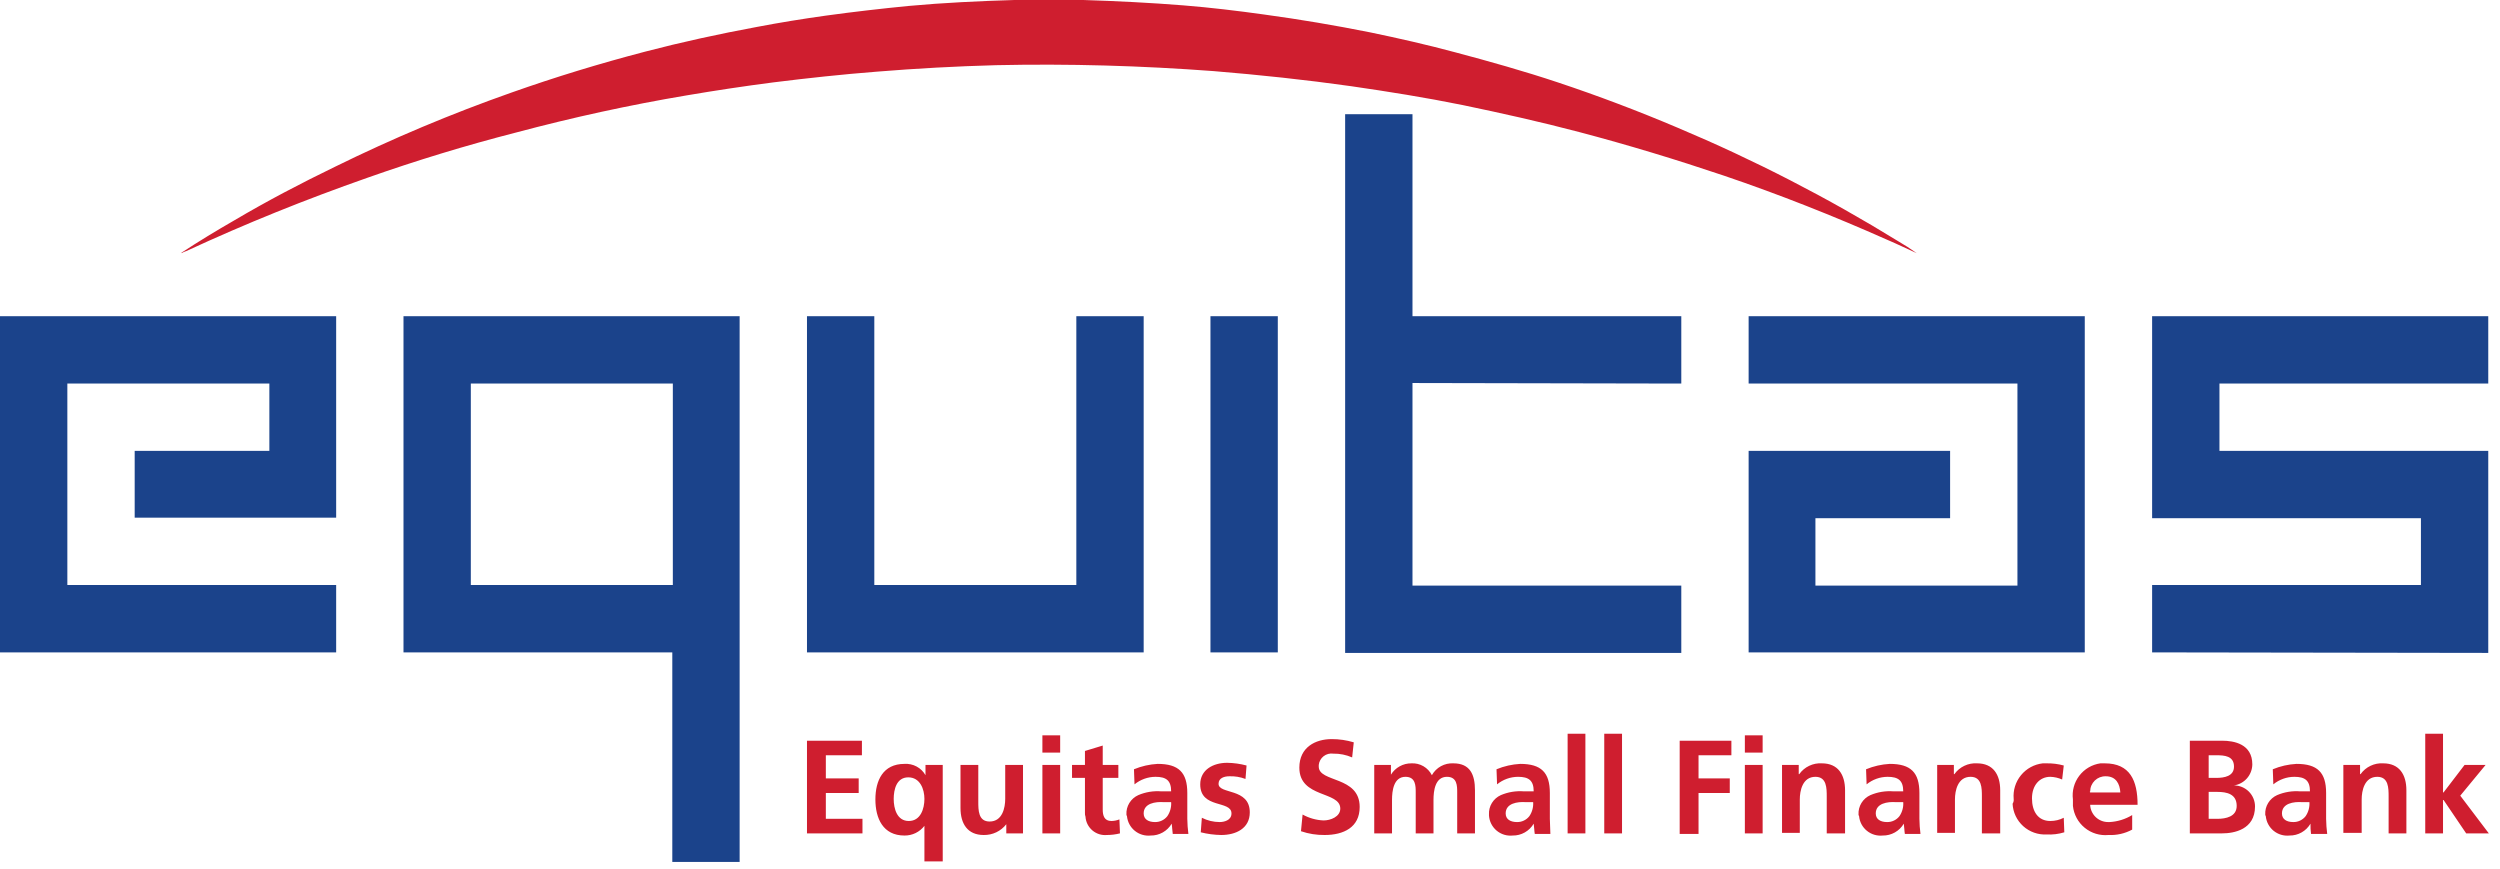
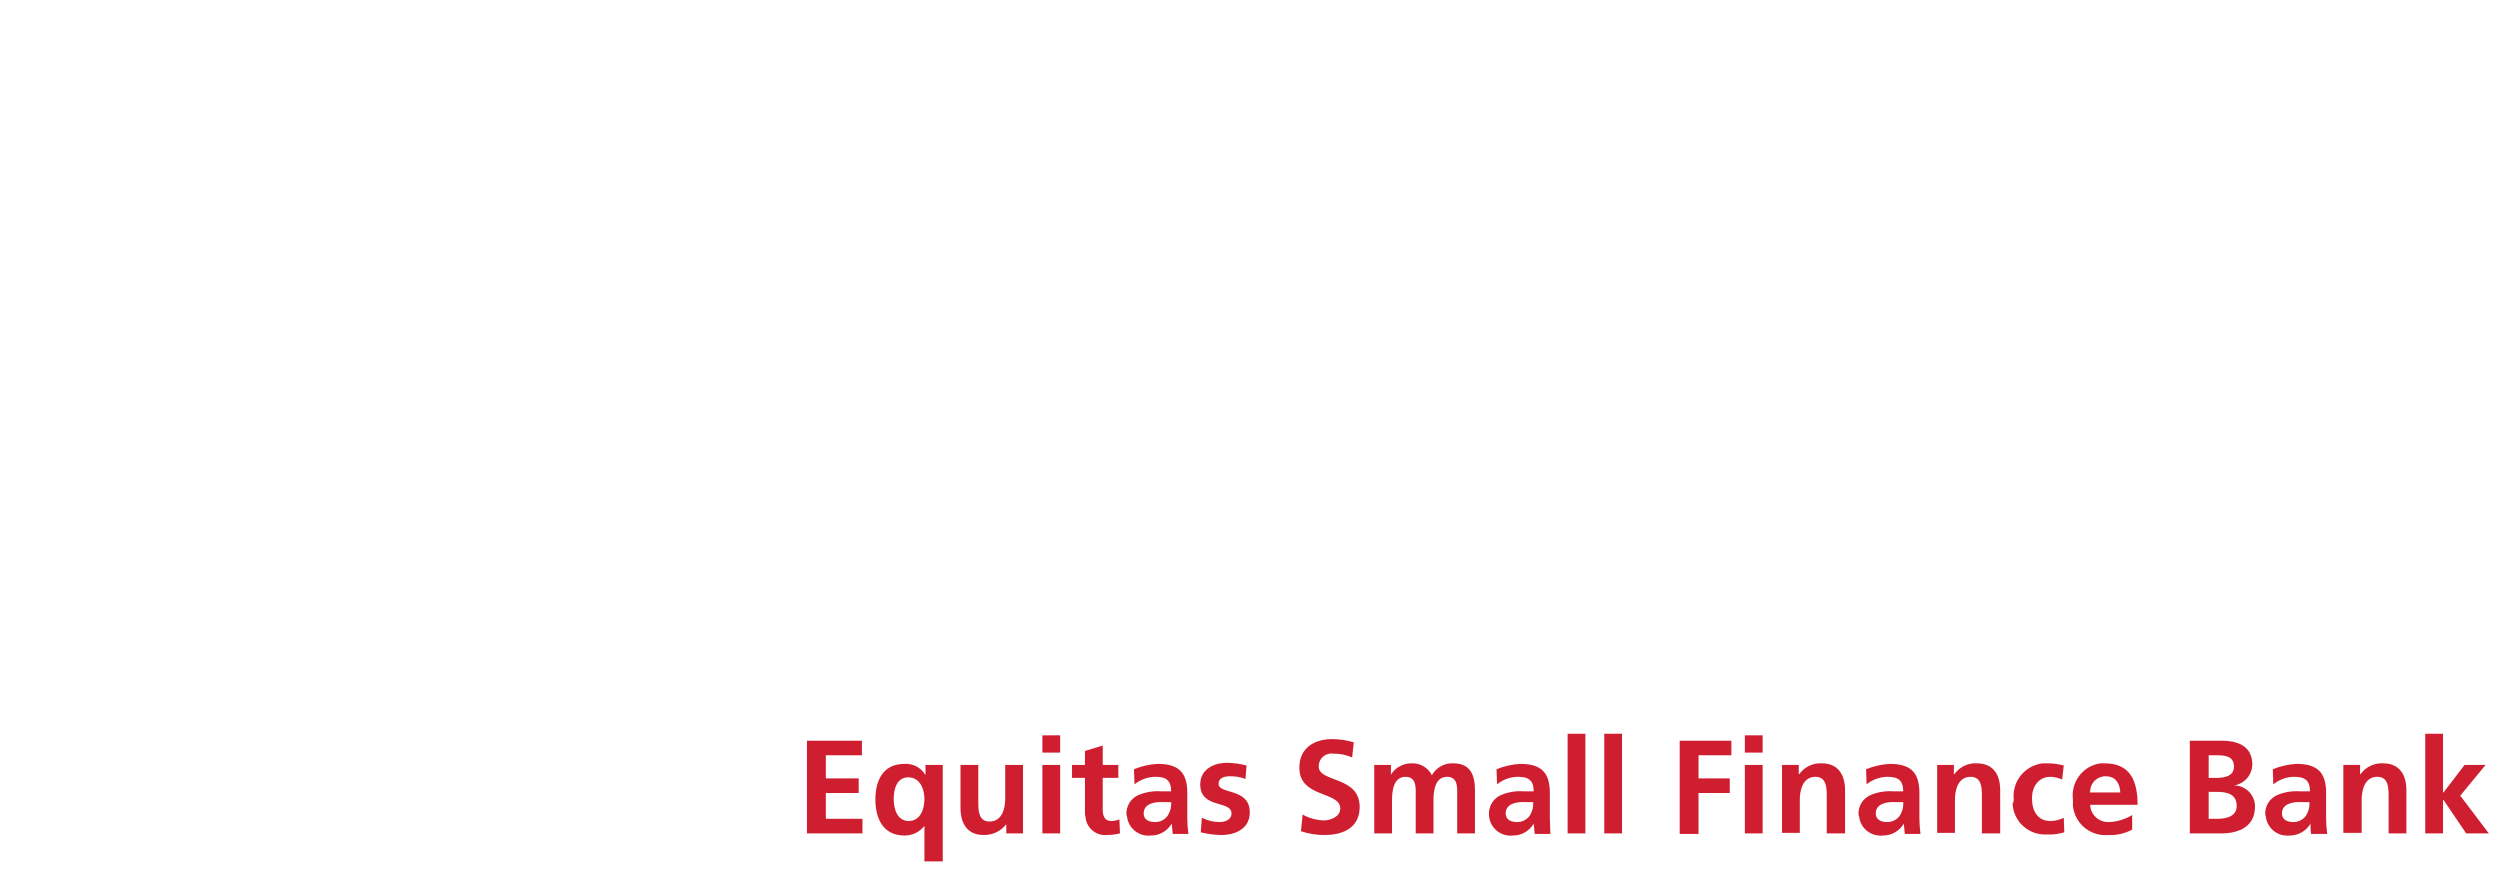
<svg xmlns="http://www.w3.org/2000/svg" width="164" height="57" viewBox="0 0 164 57" fill="none">
  <path d="M60.642 56.507V54.175C60.488 54.375 60.29 54.537 60.063 54.648C59.836 54.758 59.587 54.814 59.334 54.811C57.921 54.811 57.426 53.68 57.426 52.443C57.426 51.206 57.921 50.111 59.334 50.111C59.61 50.093 59.886 50.153 60.13 50.284C60.374 50.415 60.576 50.612 60.712 50.853V50.181H61.843V56.507H60.642ZM58.627 52.408C58.627 53.044 58.839 53.857 59.617 53.857C60.394 53.857 60.642 53.044 60.642 52.408C60.642 51.772 60.359 50.994 59.582 50.994C58.804 50.994 58.627 51.807 58.627 52.408ZM148.6 53.433C148.586 53.167 148.652 52.903 148.791 52.676C148.93 52.449 149.134 52.269 149.377 52.16C149.856 51.956 150.378 51.871 150.897 51.913H151.533C151.533 51.206 151.215 50.959 150.508 50.959C150.006 50.961 149.519 51.136 149.13 51.454L149.095 50.464C149.589 50.259 150.115 50.14 150.65 50.111C152.028 50.111 152.593 50.676 152.593 52.019V53.715C152.598 54.046 152.622 54.377 152.664 54.705H151.604C151.574 54.482 151.563 54.258 151.568 54.033C151.428 54.273 151.226 54.471 150.984 54.608C150.742 54.745 150.468 54.815 150.19 54.811C150.004 54.83 149.817 54.813 149.638 54.759C149.459 54.706 149.292 54.617 149.147 54.499C149.003 54.381 148.883 54.235 148.795 54.07C148.707 53.905 148.653 53.725 148.635 53.539C148.6 53.468 148.6 53.468 148.6 53.433ZM149.696 53.362C149.696 53.751 150.014 53.927 150.438 53.927C150.594 53.93 150.749 53.897 150.89 53.829C151.031 53.762 151.155 53.662 151.25 53.539C151.434 53.269 151.521 52.945 151.498 52.62H151.003C150.473 52.584 149.696 52.691 149.696 53.362ZM135.984 52.443C135.913 51.891 136.063 51.333 136.4 50.89C136.737 50.447 137.235 50.154 137.786 50.075H138.069C139.73 50.075 140.225 51.206 140.225 52.797H137.115C137.127 53.105 137.26 53.396 137.484 53.608C137.709 53.819 138.008 53.934 138.316 53.927H138.387C138.912 53.899 139.422 53.742 139.871 53.468V54.422C139.395 54.68 138.857 54.802 138.316 54.776C137.754 54.83 137.194 54.66 136.757 54.302C136.32 53.945 136.042 53.429 135.984 52.867V52.443ZM137.115 51.984H139.094C139.059 51.418 138.811 50.924 138.14 50.924C138.007 50.92 137.875 50.943 137.751 50.99C137.628 51.038 137.515 51.111 137.419 51.203C137.324 51.295 137.248 51.405 137.195 51.527C137.143 51.649 137.116 51.78 137.115 51.913C137.08 51.948 137.08 51.948 137.115 51.984ZM132.097 52.408C132.048 51.847 132.22 51.289 132.577 50.854C132.933 50.418 133.446 50.139 134.005 50.075H134.252C134.634 50.068 135.015 50.116 135.383 50.217L135.277 51.136C135.032 51.027 134.768 50.967 134.5 50.959C133.793 50.959 133.298 51.524 133.298 52.373C133.298 53.221 133.687 53.857 134.5 53.857C134.807 53.858 135.11 53.785 135.383 53.645L135.419 54.599C135.041 54.715 134.647 54.763 134.252 54.74C133.974 54.755 133.695 54.714 133.433 54.62C133.17 54.526 132.928 54.382 132.721 54.195C132.515 54.008 132.347 53.782 132.227 53.53C132.108 53.278 132.04 53.004 132.026 52.726C132.087 52.632 132.112 52.519 132.097 52.408ZM121.919 53.433C121.905 53.167 121.971 52.903 122.11 52.676C122.249 52.449 122.454 52.269 122.697 52.16C123.176 51.956 123.697 51.871 124.216 51.913H124.852C124.852 51.206 124.534 50.959 123.828 50.959C123.325 50.961 122.839 51.136 122.449 51.454L122.414 50.464C122.909 50.259 123.434 50.14 123.969 50.111C125.347 50.111 125.913 50.676 125.913 52.019V53.715C125.917 54.046 125.941 54.377 125.983 54.705H124.958C124.923 54.493 124.923 54.245 124.888 54.033C124.747 54.273 124.546 54.471 124.303 54.608C124.061 54.745 123.787 54.815 123.509 54.811C123.324 54.83 123.136 54.813 122.957 54.759C122.778 54.706 122.611 54.617 122.467 54.499C122.322 54.381 122.202 54.235 122.114 54.07C122.027 53.905 121.972 53.725 121.955 53.539C121.919 53.468 121.919 53.468 121.919 53.433ZM123.05 53.362C123.05 53.751 123.368 53.927 123.792 53.927C123.949 53.93 124.104 53.897 124.245 53.829C124.386 53.762 124.509 53.662 124.605 53.539C124.789 53.269 124.876 52.945 124.852 52.62H124.358C123.828 52.584 123.05 52.691 123.05 53.362ZM97.677 53.433C97.662 53.167 97.729 52.903 97.868 52.676C98.007 52.449 98.211 52.269 98.454 52.16C98.933 51.956 99.455 51.871 99.974 51.913H100.61C100.61 51.206 100.292 50.959 99.585 50.959C99.083 50.961 98.596 51.136 98.207 51.454L98.171 50.464C98.666 50.259 99.192 50.14 99.727 50.111C101.105 50.111 101.67 50.676 101.67 52.019V53.715C101.67 54.069 101.705 54.387 101.705 54.705H100.681C100.645 54.493 100.645 54.245 100.61 54.033C100.469 54.273 100.268 54.471 100.026 54.608C99.784 54.745 99.51 54.815 99.232 54.811C99.043 54.83 98.853 54.812 98.671 54.756C98.49 54.7 98.322 54.609 98.177 54.487C98.032 54.365 97.913 54.215 97.827 54.046C97.741 53.877 97.69 53.692 97.677 53.503V53.433ZM98.772 53.362C98.772 53.751 99.09 53.927 99.514 53.927C99.671 53.93 99.826 53.897 99.967 53.829C100.108 53.762 100.231 53.662 100.327 53.539C100.511 53.269 100.598 52.945 100.575 52.62H100.08C99.55 52.584 98.772 52.691 98.772 53.362ZM85.344 54.528L85.45 53.433C85.872 53.668 86.344 53.801 86.828 53.821C87.287 53.821 87.923 53.574 87.923 53.044C87.923 51.878 85.237 52.373 85.237 50.358C85.237 49.015 86.298 48.485 87.358 48.485C87.849 48.484 88.337 48.555 88.807 48.697L88.701 49.687C88.311 49.517 87.889 49.432 87.464 49.439C87.352 49.423 87.238 49.429 87.129 49.458C87.02 49.487 86.918 49.538 86.829 49.607C86.74 49.676 86.665 49.763 86.611 49.862C86.556 49.96 86.521 50.069 86.51 50.181V50.288C86.51 51.348 89.195 50.888 89.195 52.938C89.195 54.281 88.135 54.776 86.898 54.776C86.37 54.783 85.844 54.699 85.344 54.528ZM78.77 54.599L78.841 53.645C79.202 53.829 79.602 53.926 80.007 53.927C80.29 53.927 80.785 53.821 80.785 53.362C80.785 52.478 78.735 53.079 78.735 51.454C78.735 50.499 79.583 50.04 80.502 50.04C80.932 50.047 81.359 50.106 81.774 50.217L81.704 51.1C81.366 50.97 81.005 50.91 80.644 50.924C80.325 50.924 79.937 51.03 79.937 51.418C79.937 52.125 81.986 51.666 81.986 53.291C81.986 54.352 81.068 54.776 80.113 54.776C79.66 54.769 79.21 54.71 78.77 54.599ZM73.894 53.433C73.879 53.167 73.946 52.903 74.085 52.676C74.224 52.449 74.428 52.269 74.671 52.16C75.15 51.956 75.672 51.871 76.191 51.913H76.827C76.827 51.206 76.509 50.959 75.802 50.959C75.3 50.961 74.813 51.136 74.424 51.454L74.388 50.464C74.883 50.259 75.409 50.14 75.943 50.111C77.322 50.111 77.887 50.676 77.887 52.019V53.715C77.892 54.046 77.915 54.377 77.958 54.705H76.933C76.898 54.493 76.898 54.245 76.862 54.033C76.722 54.273 76.52 54.471 76.278 54.608C76.036 54.745 75.762 54.815 75.484 54.811C75.298 54.83 75.11 54.813 74.931 54.759C74.752 54.706 74.586 54.617 74.441 54.499C74.297 54.381 74.177 54.235 74.089 54.07C74.001 53.905 73.947 53.725 73.929 53.539C73.894 53.468 73.894 53.468 73.894 53.433ZM75.025 53.362C75.025 53.751 75.343 53.927 75.767 53.927C75.923 53.93 76.078 53.897 76.219 53.829C76.36 53.762 76.484 53.662 76.579 53.539C76.763 53.269 76.85 52.945 76.827 52.62H76.332C75.802 52.584 75.025 52.691 75.025 53.362ZM71.173 53.327V51.03H70.325V50.181H71.173V49.263L72.339 48.909V50.181H73.364V51.03H72.339V53.115C72.339 53.503 72.445 53.857 72.904 53.857C73.086 53.856 73.266 53.82 73.434 53.751L73.47 54.669C73.192 54.739 72.908 54.775 72.622 54.776C72.449 54.792 72.275 54.775 72.11 54.723C71.945 54.671 71.792 54.587 71.66 54.475C71.528 54.362 71.42 54.225 71.342 54.07C71.265 53.916 71.219 53.747 71.208 53.574C71.179 53.495 71.167 53.411 71.173 53.327ZM63.009 53.009V50.181H64.176V52.584C64.176 53.15 64.176 53.892 64.918 53.892C65.766 53.892 65.942 52.973 65.942 52.408V50.181H67.109V54.669H66.013V54.069C65.838 54.294 65.613 54.476 65.355 54.599C65.097 54.721 64.814 54.782 64.529 54.776C63.469 54.776 63.009 54.033 63.009 53.009ZM161.781 54.669L160.297 52.478H160.262V54.669H159.096V48.132H160.262V51.984H160.297L161.675 50.181H163.054L161.393 52.196L163.266 54.669H161.781ZM156.693 54.669V52.267C156.693 51.701 156.693 50.959 155.95 50.959C155.102 50.959 154.926 51.878 154.926 52.443V54.634H153.724V50.181H154.82V50.782H154.855C155.022 50.548 155.246 50.36 155.506 50.237C155.765 50.113 156.052 50.057 156.339 50.075C157.399 50.075 157.859 50.818 157.859 51.842V54.669H156.693ZM143.653 54.669V48.591H145.773C146.55 48.591 147.752 48.803 147.752 50.146C147.747 50.481 147.624 50.803 147.404 51.056C147.184 51.308 146.881 51.474 146.55 51.524C146.916 51.524 147.266 51.67 147.525 51.928C147.783 52.187 147.929 52.537 147.929 52.903C147.929 54.422 146.55 54.669 145.773 54.669H143.653ZM144.889 53.715H145.455C146.02 53.715 146.727 53.574 146.727 52.867C146.727 52.09 146.091 51.948 145.455 51.948H144.889V53.715ZM144.889 51.03H145.384C145.914 51.03 146.55 50.924 146.55 50.288C146.55 49.581 145.914 49.545 145.384 49.545H144.889V51.03ZM130.012 54.669V52.267C130.012 51.701 130.012 50.959 129.27 50.959C128.422 50.959 128.245 51.878 128.245 52.443V54.634H127.079V50.181H128.174V50.782H128.21C128.376 50.548 128.6 50.36 128.86 50.237C129.12 50.113 129.407 50.057 129.694 50.075C130.754 50.075 131.213 50.818 131.213 51.842V54.669H130.012ZM119.834 54.669V52.267C119.834 51.701 119.834 50.959 119.092 50.959C118.244 50.959 118.067 51.878 118.067 52.443V54.634H116.901V50.181H117.997V50.782H118.032C118.199 50.548 118.423 50.36 118.683 50.237C118.942 50.113 119.229 50.057 119.516 50.075C120.576 50.075 121.036 50.818 121.036 51.842V54.669H119.834ZM114.463 54.669V50.181H115.629V54.669H114.463ZM110.187 54.669V48.591H113.579V49.545H111.424V51.065H113.473V52.019H111.424V54.705H110.187V54.669ZM105.239 54.669V48.132H106.405V54.669H105.239ZM102.836 54.669V48.132H104.002V54.669H102.836ZM95.592 54.669V51.984C95.592 51.56 95.592 50.959 94.92 50.959C94.143 50.959 94.037 51.878 94.037 52.478V54.669H92.871V51.984C92.871 51.56 92.871 50.959 92.199 50.959C91.422 50.959 91.316 51.878 91.316 52.478V54.669H90.15V50.181H91.245V50.818C91.386 50.589 91.584 50.4 91.819 50.27C92.054 50.14 92.319 50.073 92.588 50.075C92.863 50.06 93.137 50.125 93.376 50.264C93.614 50.402 93.807 50.606 93.931 50.853C94.07 50.604 94.276 50.399 94.526 50.261C94.776 50.124 95.06 50.059 95.344 50.075C96.44 50.075 96.758 50.818 96.758 51.842V54.669H95.592ZM68.381 54.669V50.181H69.547V54.669H68.381ZM52.938 54.669V48.591H56.542V49.545H54.175V51.065H56.33V52.019H54.175V53.715H56.578V54.669H52.938ZM114.463 49.369V48.238H115.629V49.369H114.463ZM68.381 49.369V48.238H69.547V49.369H68.381Z" fill="#CF1E2F" />
-   <path d="M44.103 56.542V42.796H26.469V20.744H48.52V56.542H44.103ZM30.886 38.378H44.138V25.162H30.886V38.378ZM79.406 42.796V20.744H83.824V42.796H79.406ZM141.179 42.796V38.378H158.813V33.996H141.179V20.744H163.23V25.162H145.596V29.579H163.23V42.831L141.179 42.796ZM114.71 42.796V29.579H127.927V33.996H119.092V38.414H132.344V25.162H114.71V20.744H136.761V42.796H114.71ZM88.241 42.796V7.492H92.659V20.744H110.293V25.162L92.659 25.126V25.162V38.414H110.293V42.831H88.241V42.796ZM52.938 42.796V20.744H57.355V38.378H70.607V20.744H75.025V42.796H52.938ZM0 20.744H22.052V33.961H8.835V29.579H17.67V25.162H4.418V38.378H22.052V42.796H0V20.744Z" fill="#1B438B" />
-   <path d="M66.543 0H71.067C73.257 0.071 75.448 0.177 77.639 0.353C79.406 0.495 81.173 0.707 82.94 0.954C85.273 1.272 87.57 1.661 89.867 2.12C91.74 2.509 93.613 2.933 95.45 3.428C97.712 4.029 99.974 4.665 102.2 5.407C104.85 6.29 107.465 7.28 110.045 8.375C115.059 10.485 119.903 12.977 124.534 15.832C124.948 16.07 125.349 16.33 125.736 16.609C125.1 16.326 124.463 16.009 123.792 15.726C120.293 14.171 116.724 12.757 113.084 11.521C109.939 10.46 106.794 9.506 103.578 8.658C101.034 7.987 98.489 7.421 95.945 6.891C93.507 6.396 91.068 6.008 88.63 5.654C85.626 5.23 82.622 4.912 79.618 4.665C74.883 4.311 70.112 4.17 65.342 4.276C62.727 4.347 60.147 4.488 57.532 4.7C55.27 4.877 52.973 5.124 50.711 5.407C48.803 5.654 46.93 5.937 45.057 6.255C41.276 6.891 37.565 7.704 33.855 8.693C30.556 9.541 27.305 10.531 24.101 11.662C20.073 13.075 16.115 14.666 12.227 16.468C12.115 16.5 12.008 16.548 11.909 16.609V16.574C13.04 15.832 14.206 15.125 15.373 14.454C17.528 13.181 19.755 12.015 22.016 10.92C25.758 9.081 29.605 7.464 33.537 6.078C36.434 5.053 39.332 4.17 42.301 3.393C44.739 2.756 47.177 2.226 49.651 1.767C51.135 1.484 52.655 1.237 54.175 1.025C55.977 0.777 57.814 0.565 59.617 0.389C61.914 0.177 64.246 0.071 66.543 0Z" fill="#CF1E2F" />
</svg>